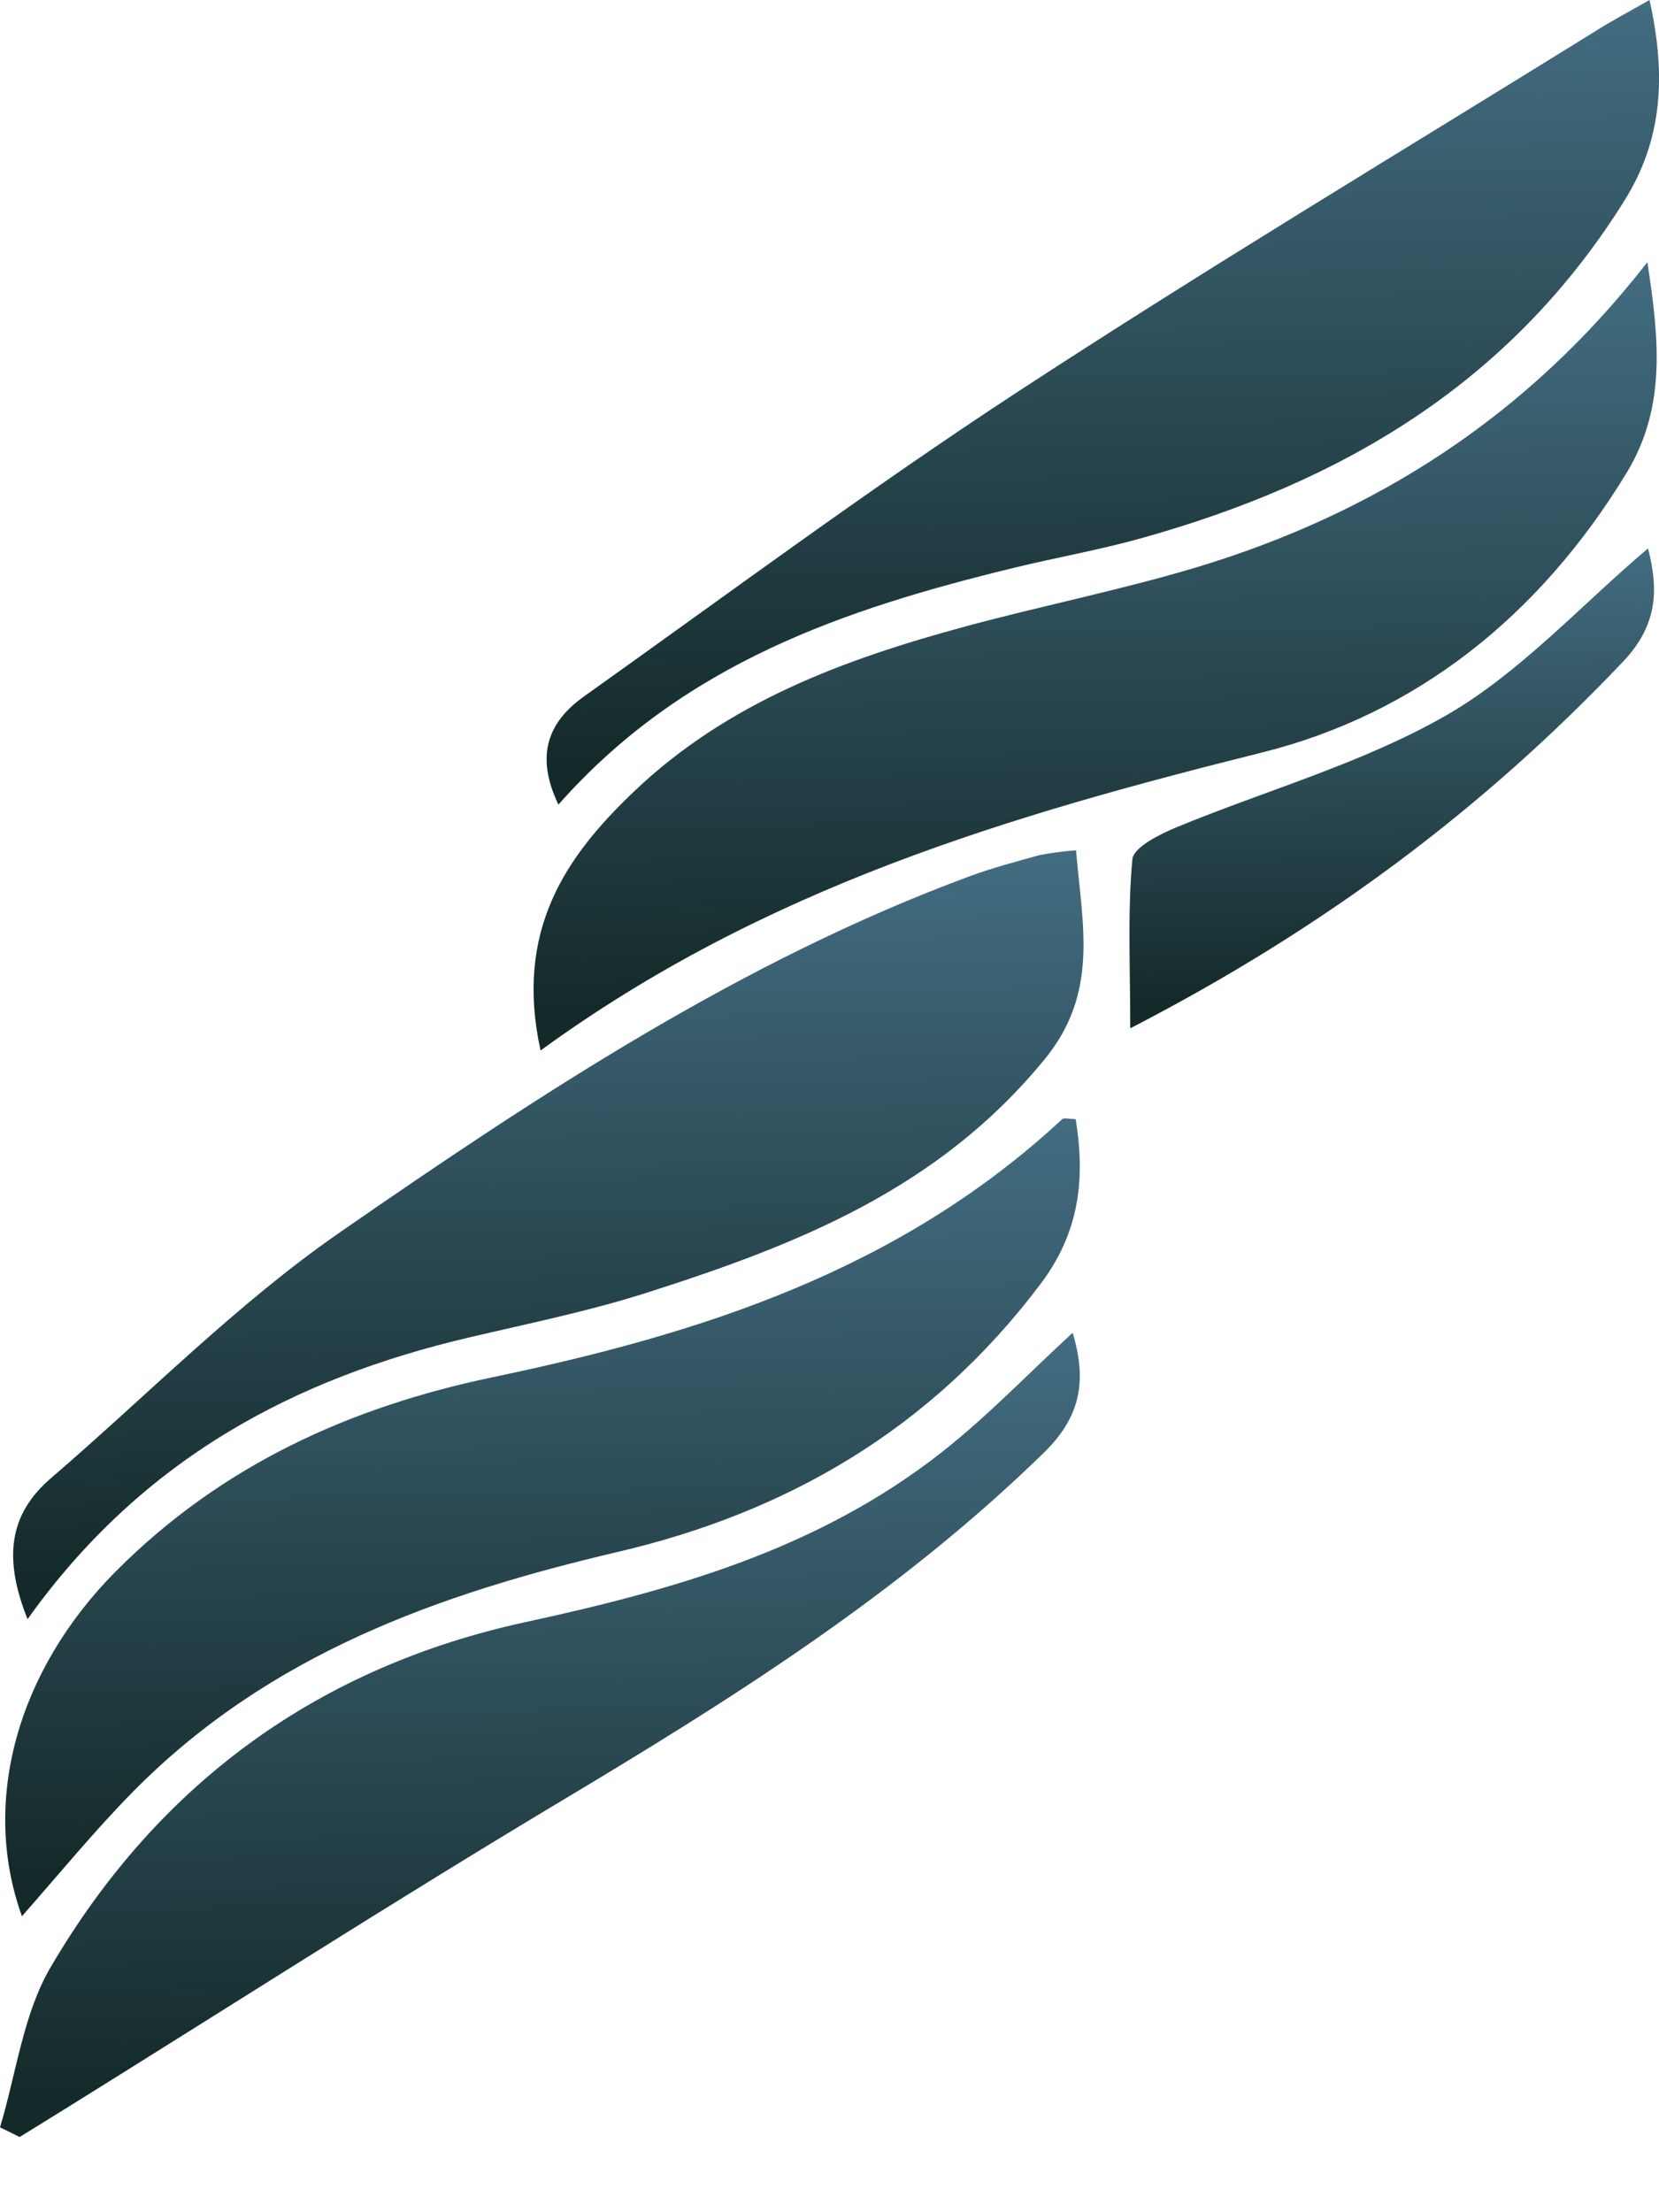
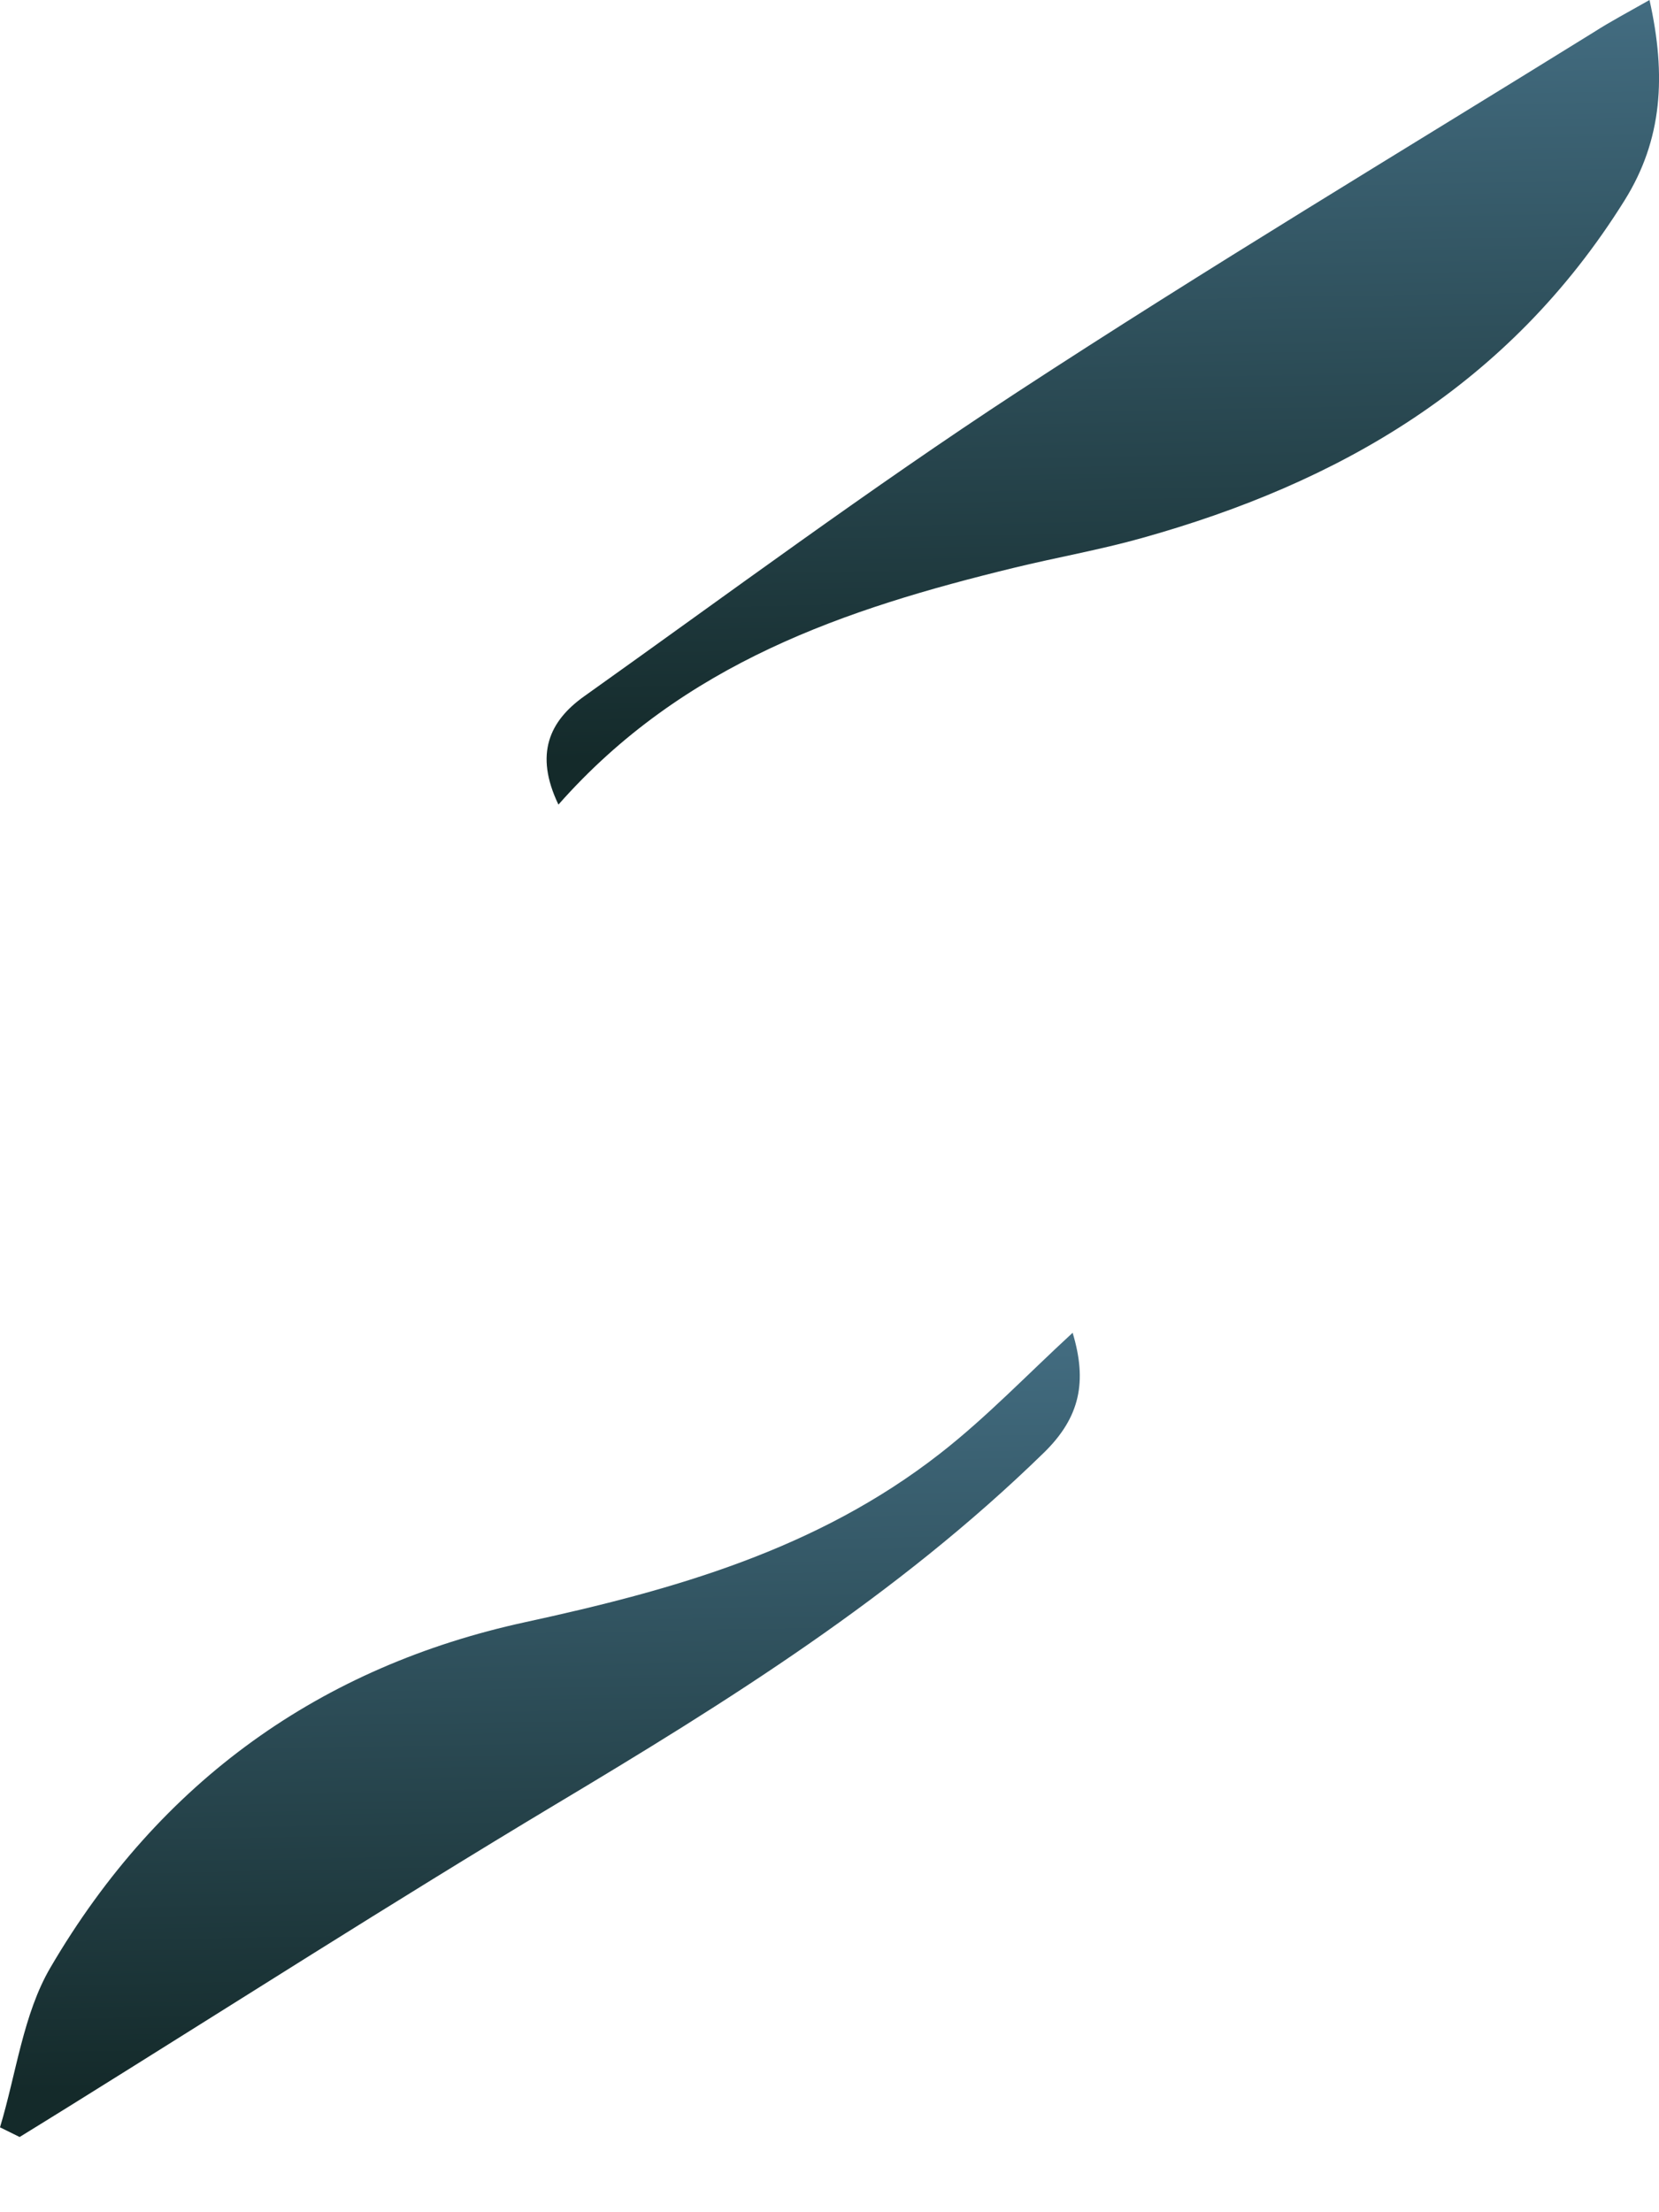
<svg xmlns="http://www.w3.org/2000/svg" width="18" height="24" viewBox="0 0 18 24" fill="none">
-   <path d="M5.865 11.397C5.579 10.091 6.143 9.29 6.87 8.595C7.896 7.613 9.167 7.151 10.475 6.796C11.312 6.57 12.165 6.4 12.995 6.151C14.908 5.571 16.561 4.532 17.874 2.844C17.993 3.636 18.091 4.4 17.651 5.126C16.701 6.69 15.358 7.748 13.692 8.164C10.966 8.845 8.294 9.626 5.865 11.397Z" fill="url(#paint0_linear_425_6967)" />
-   <path d="M11.671 12.141C11.777 12.793 11.711 13.37 11.291 13.928C10.097 15.514 8.528 16.409 6.709 16.835C4.764 17.291 2.915 17.942 1.437 19.444C1.022 19.866 0.644 20.328 0.238 20.789C-0.211 19.543 0.19 18.12 1.258 17.046C2.412 15.887 3.812 15.262 5.342 14.942C7.589 14.472 9.747 13.792 11.522 12.144C11.545 12.122 11.601 12.141 11.671 12.141Z" fill="url(#paint1_linear_425_6967)" />
-   <path d="M0.299 17.566C0.033 16.901 0.099 16.427 0.552 16.037C1.592 15.144 2.567 14.146 3.68 13.375C5.851 11.871 8.059 10.415 10.53 9.503C10.775 9.413 11.027 9.347 11.278 9.277C11.409 9.252 11.542 9.234 11.675 9.225C11.742 10.03 11.927 10.765 11.338 11.487C10.184 12.903 8.639 13.505 7.038 14.018C6.401 14.223 5.739 14.357 5.085 14.511C3.197 14.954 1.544 15.821 0.299 17.566Z" fill="url(#paint2_linear_425_6967)" />
  <path d="M17.897 0C18.081 0.823 18.036 1.517 17.627 2.173C16.369 4.19 14.519 5.241 12.39 5.837C11.931 5.966 11.46 6.048 10.997 6.161C9.176 6.605 7.416 7.191 6.059 8.729C5.794 8.177 5.965 7.82 6.337 7.555C7.898 6.444 9.438 5.3 11.037 4.254C13.098 2.907 15.206 1.643 17.296 0.347C17.474 0.233 17.66 0.135 17.897 0Z" fill="url(#paint3_linear_425_6967)" />
  <path d="M11.638 14.459C11.797 14.987 11.721 15.375 11.325 15.761C9.731 17.316 7.888 18.463 6.019 19.581C4.253 20.64 2.509 21.757 0.756 22.848C0.575 22.961 0.394 23.072 0.213 23.184L0 23.079C0.176 22.497 0.252 21.849 0.547 21.346C1.739 19.308 3.498 18.077 5.697 17.599C7.299 17.251 8.861 16.815 10.201 15.768C10.7 15.379 11.145 14.913 11.638 14.459Z" fill="url(#paint4_linear_425_6967)" />
-   <path d="M17.881 5.949C17.988 6.368 18.002 6.765 17.61 7.178C16.075 8.796 14.337 10.086 12.263 11.156C12.263 10.479 12.233 9.897 12.286 9.324C12.298 9.192 12.579 9.053 12.758 8.978C13.74 8.571 14.777 8.286 15.698 7.757C16.493 7.298 17.151 6.568 17.881 5.949Z" fill="url(#paint5_linear_425_6967)" />
  <defs>
    <linearGradient id="paint0_linear_425_6967" x1="12.832" y1="10.791" x2="12.657" y2="1.252" gradientUnits="userSpaceOnUse">
      <stop stop-color="#142A2A" />
      <stop offset="1" stop-color="#4D7B94" />
    </linearGradient>
    <linearGradient id="paint1_linear_425_6967" x1="6.795" y1="20.176" x2="6.608" y2="10.523" gradientUnits="userSpaceOnUse">
      <stop stop-color="#142A2A" />
      <stop offset="1" stop-color="#4D7B94" />
    </linearGradient>
    <linearGradient id="paint2_linear_425_6967" x1="6.855" y1="16.975" x2="6.68" y2="7.673" gradientUnits="userSpaceOnUse">
      <stop stop-color="#142A2A" />
      <stop offset="1" stop-color="#4D7B94" />
    </linearGradient>
    <linearGradient id="paint3_linear_425_6967" x1="12.907" y1="8.111" x2="12.723" y2="-1.624" gradientUnits="userSpaceOnUse">
      <stop stop-color="#142A2A" />
      <stop offset="1" stop-color="#4D7B94" />
    </linearGradient>
    <linearGradient id="paint4_linear_425_6967" x1="6.771" y1="22.566" x2="6.582" y2="12.835" gradientUnits="userSpaceOnUse">
      <stop stop-color="#142A2A" />
      <stop offset="1" stop-color="#4D7B94" />
    </linearGradient>
    <linearGradient id="paint5_linear_425_6967" x1="15.544" y1="10.787" x2="15.405" y2="4.981" gradientUnits="userSpaceOnUse">
      <stop stop-color="#142A2A" />
      <stop offset="1" stop-color="#4D7B94" />
    </linearGradient>
  </defs>
</svg>